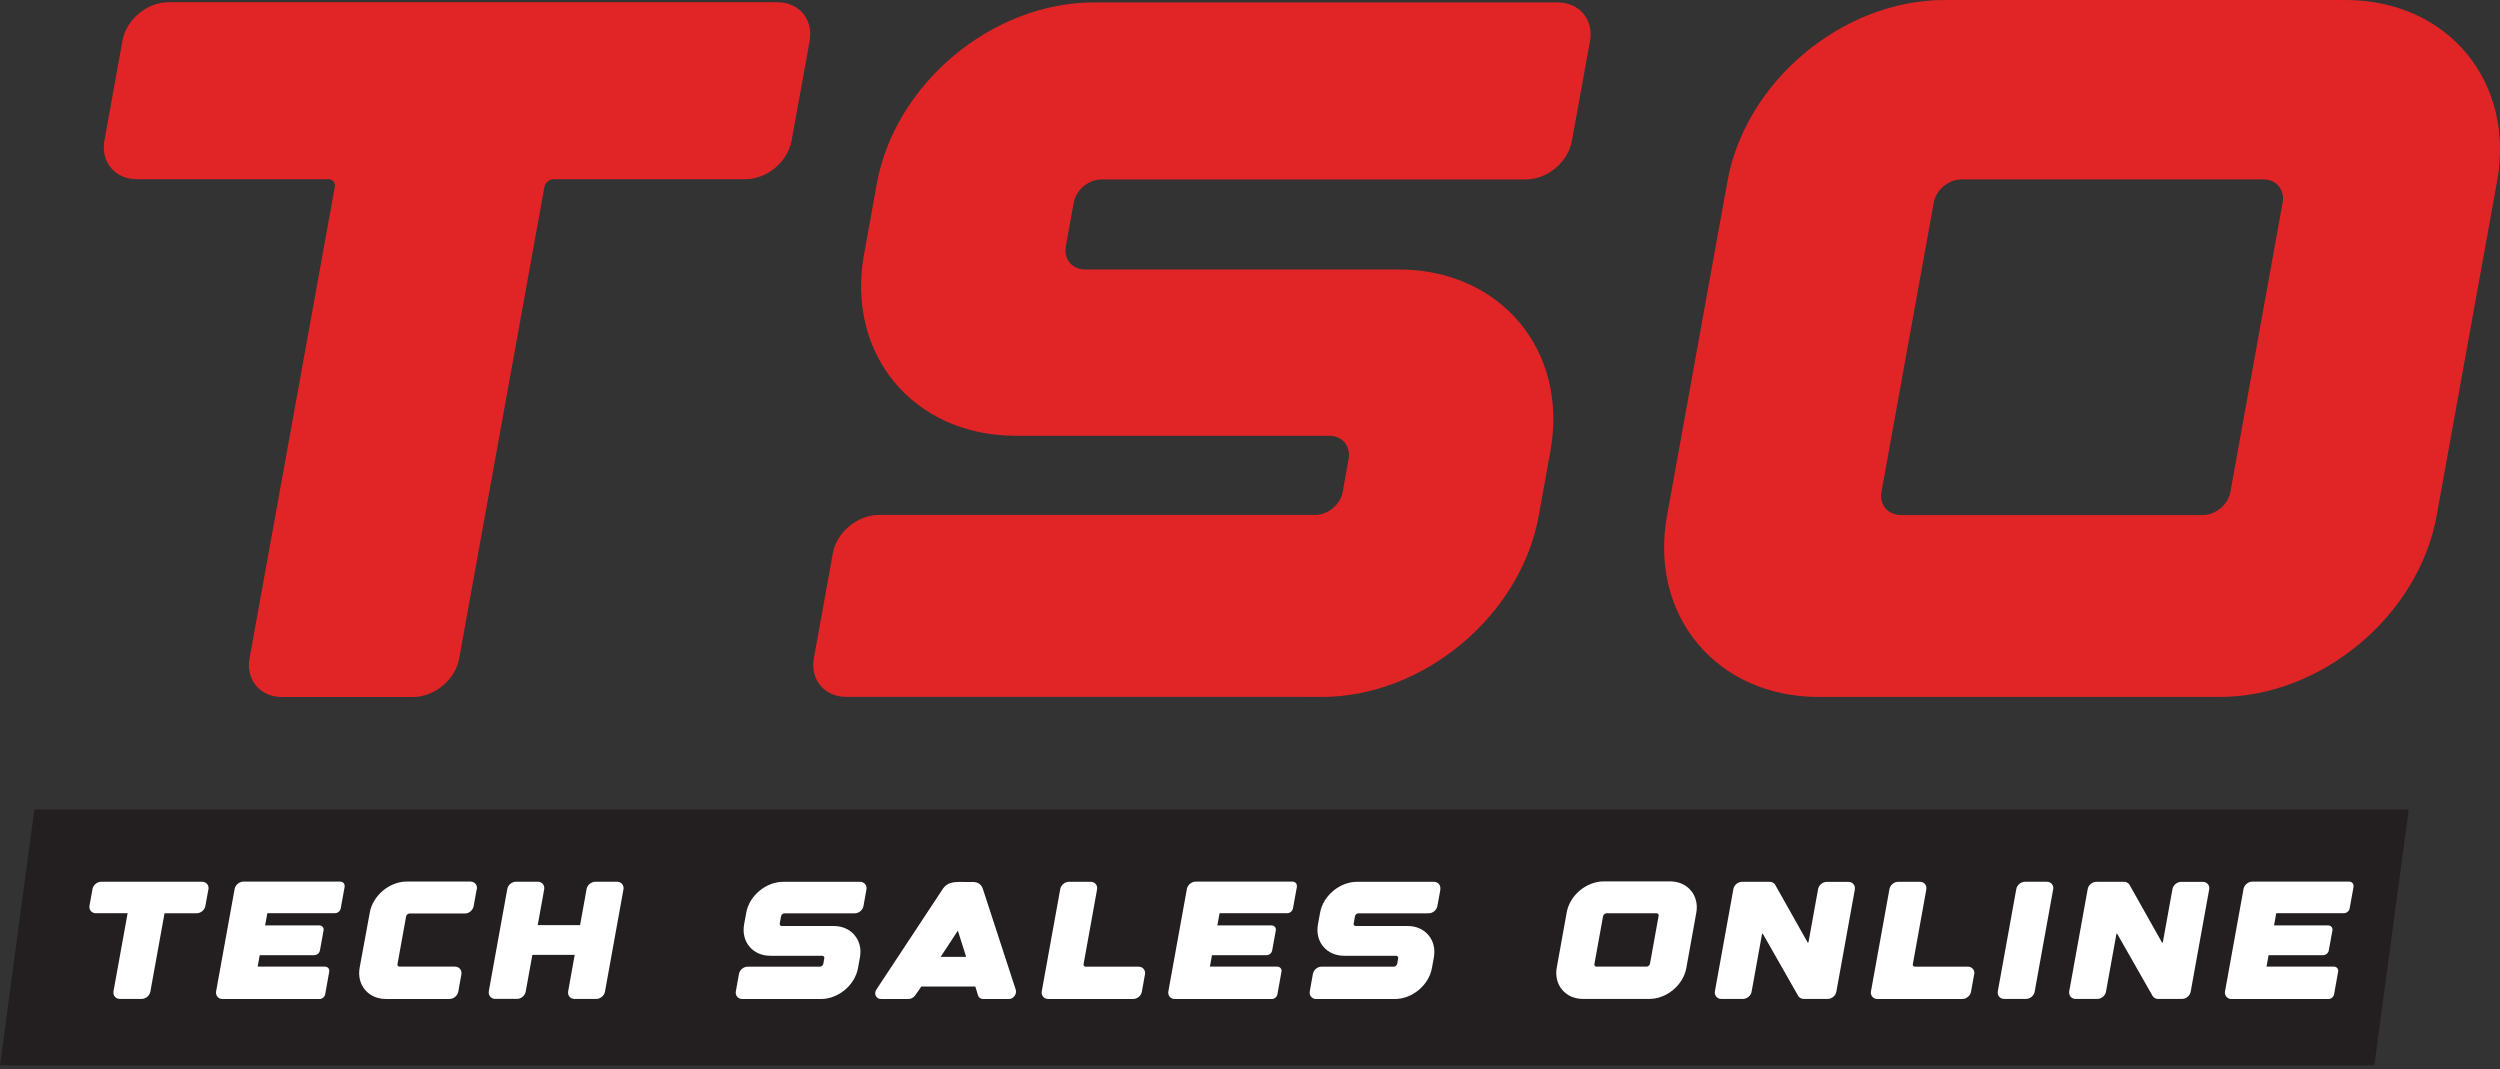
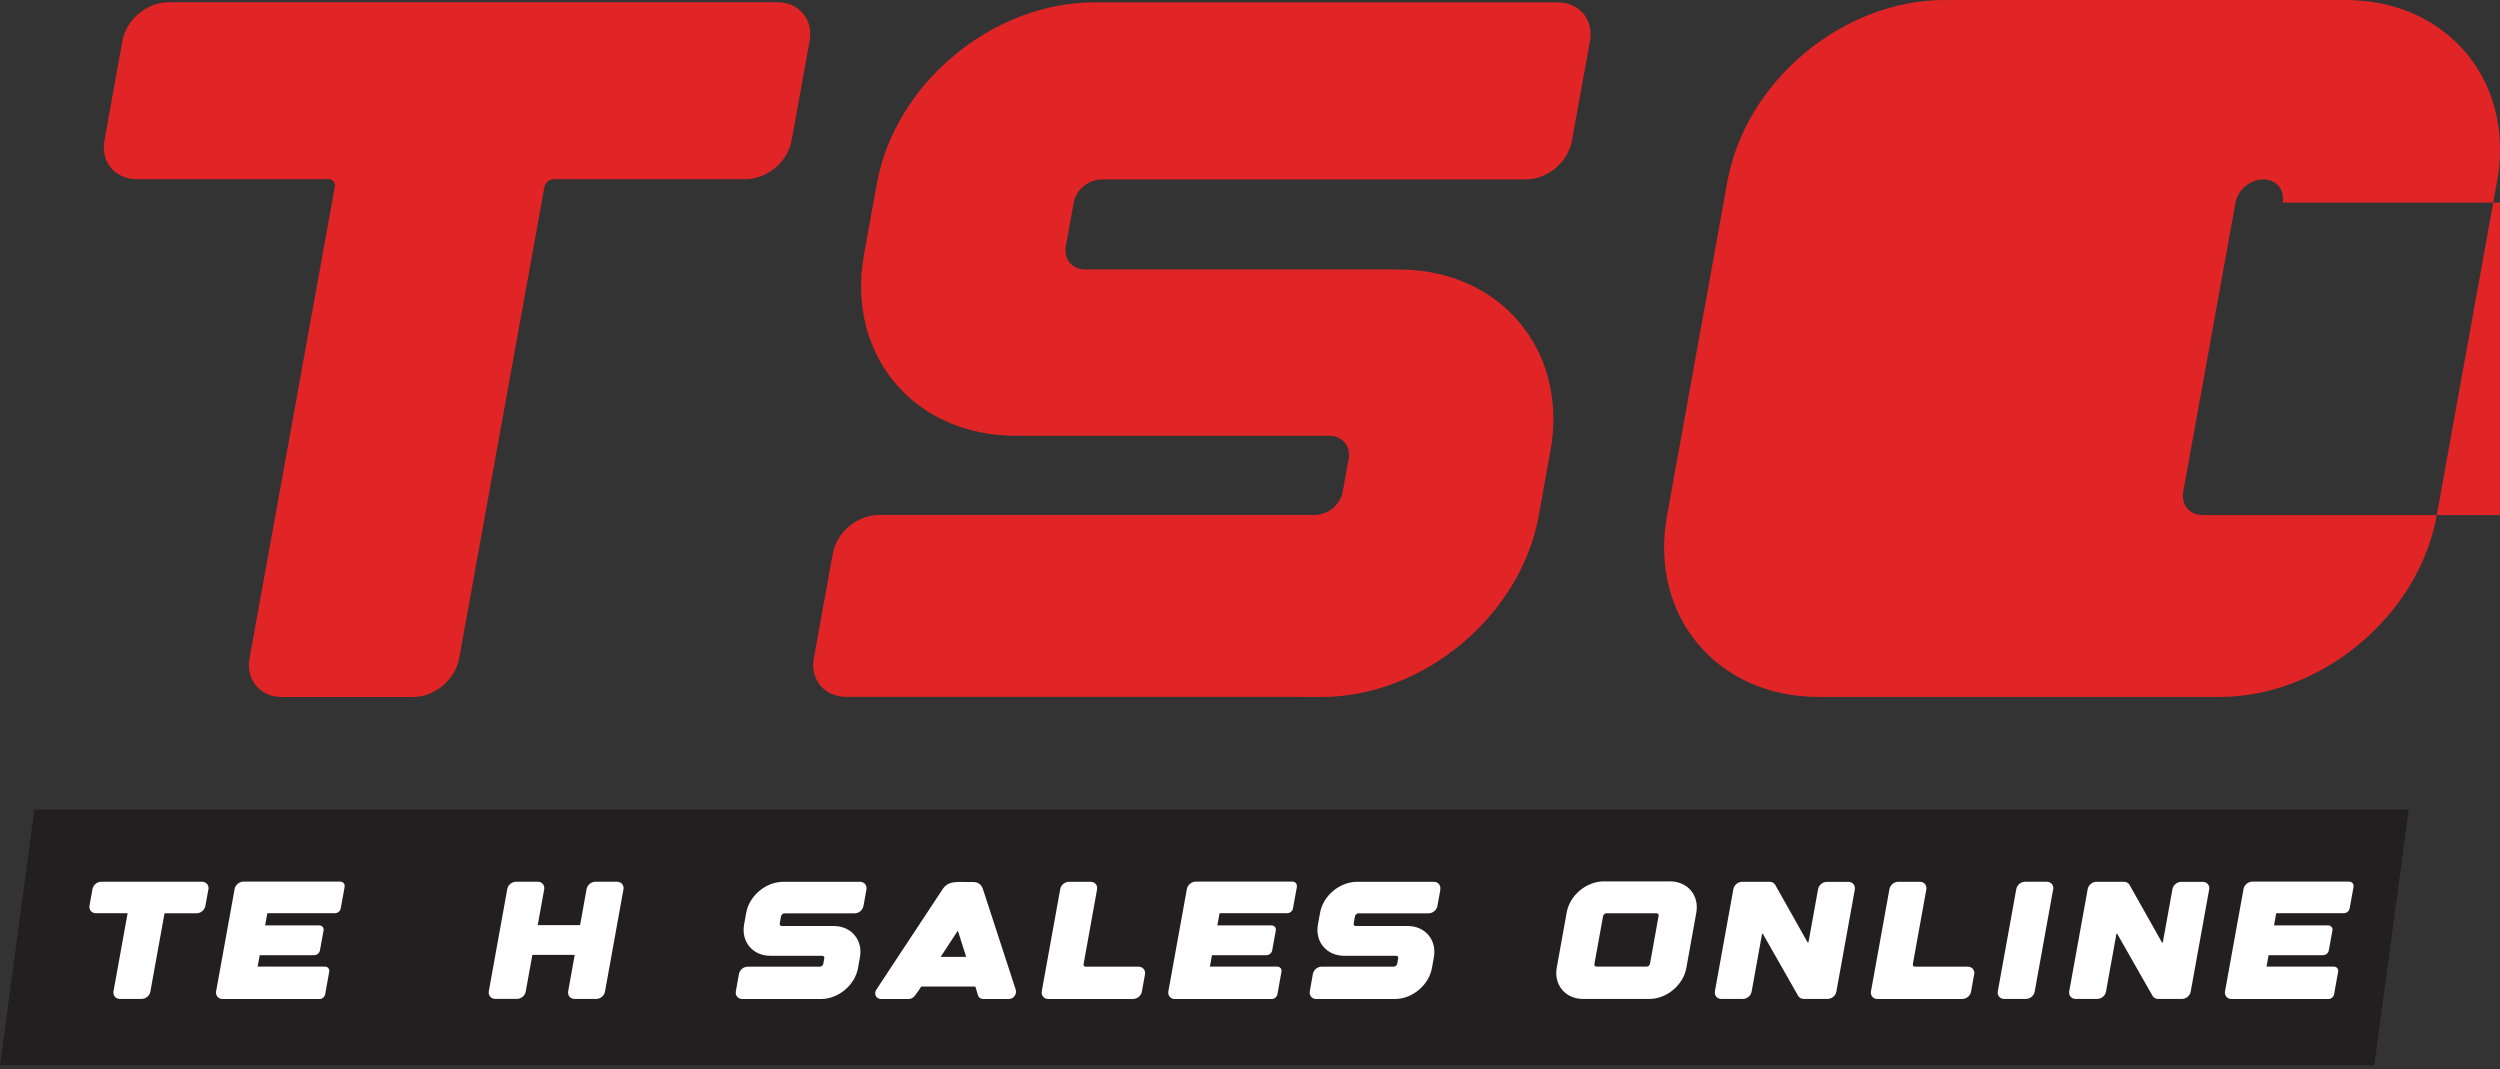
<svg xmlns="http://www.w3.org/2000/svg" viewBox="0 0 538.7 230.4" height="230.4" width="538.7" id="a">
  <rect x="0" y="0" width="538.7" height="230.4" fill="#333333" stroke="none" />
  <path stroke-width="0" fill="#e12526" d="M174.47,8.79l-3.9,21.51c-.83,4.59-5.29,8.31-9.96,8.31h-41.31c-.93,0-1.83.76-1.99,1.67l-18.37,101.6c-.83,4.59-5.29,8.31-9.96,8.31h-28.25c-4.67,0-7.79-3.72-6.96-8.31l18.37-101.6c.18-.93-.46-1.67-1.39-1.67H29.46c-4.67,0-7.79-3.71-6.96-8.31l3.88-21.51C27.22,4.2,31.67.48,36.34.48h131.17c4.67,0,7.77,3.72,6.95,8.31Z" />
  <path stroke-width="0" fill="#e12526" d="M182.33,150.16c-4.67,0-7.79-3.72-6.96-8.31l4.08-22.58c.83-4.59,5.29-8.31,9.96-8.31h93.94c2.8,0,5.49-2.23,5.98-4.99l1.27-7.08c.5-2.76-1.37-4.99-4.17-4.99h-67.57c-21.95,0-36.58-17.47-32.68-39.06l2.76-15.27C192.85,18.01,213.8.52,235.74.52h99.91c4.67,0,7.8,3.72,6.96,8.33l-3.9,21.51c-.83,4.59-5.29,8.31-9.96,8.31h-91.4c-2.8,0-5.49,2.23-5.98,4.99l-1.71,9.42c-.5,2.76,1.37,4.99,4.18,4.99h67.57c21.94,0,36.58,17.49,32.68,39.06l-2.52,13.99c-3.9,21.57-24.85,39.06-46.79,39.06h-4.37v-.02h-98.06Z" />
-   <path stroke-width="0" fill="#e12526" d="M538.07,39.06l-13.02,72.06c-3.9,21.57-24.85,39.06-46.79,39.06h-86.37c-21.95,0-36.58-17.49-32.68-39.06l13.02-72.06c3.9-21.57,24.85-39.06,46.79-39.06h86.37c21.95,0,36.58,17.49,32.68,39.06ZM491.87,43.65c.5-2.76-1.37-4.99-4.18-4.99h-65.02c-2.8,0-5.49,2.23-5.98,4.99l-11.27,62.34c-.5,2.76,1.37,4.99,4.17,4.99h65.04c2.8,0,5.49-2.22,5.98-4.99l11.25-62.34Z" />
+   <path stroke-width="0" fill="#e12526" d="M538.07,39.06l-13.02,72.06c-3.9,21.57-24.85,39.06-46.79,39.06h-86.37c-21.95,0-36.58-17.49-32.68-39.06l13.02-72.06c3.9-21.57,24.85-39.06,46.79-39.06h86.37c21.95,0,36.58,17.49,32.68,39.06ZM491.87,43.65c.5-2.76-1.37-4.99-4.18-4.99c-2.8,0-5.49,2.23-5.98,4.99l-11.27,62.34c-.5,2.76,1.37,4.99,4.17,4.99h65.04c2.8,0,5.49-2.22,5.98-4.99l11.25-62.34Z" />
  <polygon stroke-width="0" fill="#231f20" points="511.62 229.54 0 229.54 7.41 174.44 519.04 174.44 511.62 229.54" />
  <path stroke-width="0" fill="#fff" d="M44.9,191.66h0s-.65,3.56-.65,3.56c-.16.88-.99,1.57-1.88,1.57h-6.84s-.08.04-.09.08l-3.04,16.81c-.16.88-.99,1.57-1.89,1.57h-4.67c-.45,0-.84-.17-1.1-.49-.26-.31-.36-.73-.28-1.17l3.04-16.81h-6.83c-.45,0-.84-.17-1.1-.48-.26-.32-.36-.73-.28-1.17l.64-3.56c.16-.88.99-1.57,1.89-1.57h21.71c.92,0,1.55.75,1.39,1.66Z" />
  <path stroke-width="0" fill="#fff" d="M74.27,191.07l-.85,4.67c-.1.58-.64,1.03-1.23,1.03h-14.51s-.08.04-.09.08l-.46,2.56h11.66c.3,0,.56.11.74.32.18.21.25.49.19.78l-.78,4.29c-.1.57-.64,1.02-1.23,1.02h-11.67s-.09.04-.09.08l-.43,2.39h14.5c.3,0,.56.11.73.32.18.21.25.49.19.78l-.87,4.85c-.1.58-.64,1.03-1.23,1.03h-20.87c-.45,0-.84-.17-1.11-.49-.26-.32-.37-.73-.29-1.17h0s3.99-22.06,3.99-22.06c.16-.87,1.01-1.58,1.89-1.58h20.87c.62,0,1.04.51.93,1.11Z" />
-   <path stroke-width="0" fill="#fff" d="M102.72,191.62l-.66,3.65c-.16.88-.99,1.57-1.88,1.57h-11.92c-.34,0-.69.29-.75.63l-1.86,10.27c-.03.15,0,.29.09.39.08.1.21.16.37.16h11.92c.93,0,1.55.75,1.39,1.66l-.67,3.74c-.16.87-1,1.57-1.88,1.57h-13.73c-1.83,0-3.43-.71-4.49-1.98-1.07-1.28-1.47-2.97-1.15-4.78l2.19-11.9c.67-3.66,4.25-6.64,7.97-6.64h13.7c.93,0,1.55.75,1.39,1.66Z" />
  <path stroke-width="0" fill="#fff" d="M134.34,191.66h0s-3.98,22.02-3.98,22.02c-.16.88-.99,1.57-1.88,1.57h-4.67c-.45,0-.84-.17-1.1-.49-.26-.32-.36-.73-.28-1.17l1.41-7.84h-9.05s-.08.05-.09.08l-1.42,7.84c-.16.88-.99,1.57-1.89,1.57h-4.67c-.92,0-1.55-.75-1.39-1.66l3.98-22.02c.16-.88.99-1.57,1.89-1.57h4.67c.92,0,1.55.75,1.39,1.66l-1.39,7.7h9.05s.08-.05.09-.08l1.39-7.7c.16-.88.99-1.57,1.89-1.57h4.67c.92,0,1.55.75,1.39,1.66Z" />
  <path stroke-width="0" fill="#fff" d="M186.7,191.67l-.64,3.56c-.16.88-.99,1.57-1.89,1.57h-15.12c-.35,0-.69.29-.75.63l-.28,1.56c-.03.15,0,.29.09.39.08.1.21.16.37.16h11.18c1.83,0,3.43.7,4.49,1.98,1.07,1.28,1.48,2.97,1.15,4.77l-.42,2.32c-.66,3.67-4.24,6.66-7.98,6.66h-16.95c-.92,0-1.55-.75-1.39-1.66l.67-3.74c.16-.88.99-1.57,1.89-1.57h15.54c.35,0,.69-.29.75-.63l.21-1.17c.03-.15,0-.29-.09-.39-.08-.1-.21-.16-.37-.16h-11.18c-1.83,0-3.43-.7-4.49-1.98-1.07-1.28-1.47-2.97-1.15-4.77l.46-2.53c.66-3.67,4.24-6.66,7.98-6.66h16.53c.92,0,1.55.75,1.39,1.66Z" />
  <path stroke-width="0" fill="#fff" d="M218.87,213.22c.31.94-.47,2.04-1.42,2.04h-5.65c-.5,0-.92-.31-1.06-.8l-.58-1.88h-11.65l-.41.63-.94,1.32c-.32.45-.84.73-1.36.73h-5.97c-1.09,0-1.61-1.17-.94-2.1l14.34-21.73c.93-1.25,2.12-1.34,3.37-1.39h0c.46,0,2.94.02,3.29.02.49,0,1.49.29,1.88,1.43l7.09,21.74ZM206.4,200.53l-3.71,5.66h5.5l-1.79-5.66Z" />
  <path stroke-width="0" fill="#fff" d="M246.72,209.95l-.67,3.74c-.16.88-.99,1.57-1.89,1.57h-18.29c-.45,0-.84-.17-1.1-.49-.26-.32-.37-.73-.29-1.17l3.98-22.02c.16-.88.99-1.57,1.88-1.57h4.67c.93,0,1.55.75,1.38,1.66l-2.9,16.08c-.03.15,0,.29.09.39.08.1.21.16.37.16h11.38c.93,0,1.55.75,1.39,1.66Z" />
  <path stroke-width="0" fill="#fff" d="M279.46,191.07l-.85,4.67c-.1.58-.64,1.03-1.23,1.03h-14.51s-.08.04-.09.08l-.46,2.56h11.66c.3,0,.56.11.74.32.18.21.25.49.19.78l-.78,4.29c-.1.57-.64,1.02-1.23,1.02h-11.67s-.09.04-.09.08l-.43,2.39h14.5c.3,0,.56.11.73.32.18.21.25.49.19.78l-.87,4.85c-.1.58-.64,1.03-1.23,1.03h-20.87c-.45,0-.84-.17-1.11-.49-.26-.32-.37-.73-.29-1.17h0s3.99-22.06,3.99-22.06c.16-.87,1.01-1.58,1.89-1.58h20.87c.62,0,1.04.51.93,1.11Z" />
  <path stroke-width="0" fill="#fff" d="M310.38,191.67l-.65,3.56c-.16.88-.99,1.57-1.89,1.57h-15.12c-.35,0-.69.29-.75.63l-.28,1.56c-.03.15,0,.29.09.39.08.1.21.16.37.16h11.18c1.83,0,3.43.7,4.49,1.98,1.07,1.28,1.47,2.97,1.15,4.77l-.42,2.32c-.66,3.67-4.24,6.66-7.98,6.66h-16.95c-.92,0-1.55-.75-1.39-1.66l.67-3.74c.16-.88.99-1.57,1.88-1.57h15.54c.35,0,.69-.29.75-.63l.21-1.17c.03-.15,0-.29-.09-.39-.08-.1-.21-.16-.37-.16h-11.18c-1.83,0-3.43-.7-4.5-1.98-1.07-1.28-1.47-2.97-1.15-4.77l.46-2.53c.66-3.67,4.24-6.66,7.98-6.66h16.53c.92,0,1.55.75,1.39,1.66Z" />
  <path stroke-width="0" fill="#fff" d="M365.52,196.67l-2.15,11.92c-.66,3.67-4.24,6.66-7.98,6.66h-14.29c-3.82,0-6.31-3.06-5.65-6.75l2.15-11.92c.66-3.67,4.24-6.66,7.98-6.66h14.29c3.82,0,6.31,3.06,5.65,6.75ZM343.66,208.13c.08.1.21.16.37.16h10.76c.35,0,.69-.29.75-.63l1.86-10.32c.03-.15,0-.29-.09-.39-.08-.1-.21-.16-.37-.16h-10.76c-.35,0-.69.29-.75.63l-1.87,10.32c-.03.15,0,.29.09.39Z" />
  <path stroke-width="0" fill="#fff" d="M399.68,191.67l-3.98,22.01c-.16.88-.99,1.57-1.89,1.57h-5.12c-.49,0-.92-.22-1.18-.59l-7.64-13.42s-.1-.04-.12-.04c-.04,0-.06.03-.07.07h0s-2.24,12.41-2.24,12.41c-.16.88-.99,1.57-1.88,1.57h-4.64c-.92,0-1.55-.75-1.39-1.66l3.98-22.01c.16-.88.99-1.57,1.88-1.57h5.92c.5,0,.93.22,1.18.6l7.02,12.47s.1.04.11.04c.03,0,.06-.02.07-.07l2.07-11.46c.16-.88.99-1.57,1.88-1.57h4.64c.93,0,1.55.75,1.39,1.66Z" />
  <path stroke-width="0" fill="#fff" d="M425.39,209.95l-.67,3.74c-.16.88-.99,1.57-1.89,1.57h-18.29c-.45,0-.84-.17-1.1-.49-.26-.32-.36-.73-.28-1.17l3.98-22.02c.16-.88.99-1.57,1.89-1.57h4.67c.93,0,1.55.75,1.38,1.66l-2.9,16.08c-.03.15,0,.29.09.39.08.1.21.16.37.16h11.38c.93,0,1.55.75,1.39,1.66Z" />
  <path stroke-width="0" fill="#fff" d="M442.41,191.66l-3.98,22.02c-.16.88-.99,1.57-1.89,1.57h-4.67c-.45,0-.84-.17-1.1-.49-.26-.31-.36-.73-.28-1.17l3.98-22.02c.16-.88.99-1.57,1.89-1.57h4.68c.92,0,1.55.75,1.39,1.66Z" />
  <path stroke-width="0" fill="#fff" d="M476.03,191.67l-3.98,22.01c-.16.88-.99,1.57-1.88,1.57h-5.12c-.49,0-.92-.22-1.18-.59l-7.64-13.42s-.1-.04-.12-.04c-.04,0-.06.03-.07.07h0s-2.24,12.41-2.24,12.41c-.16.88-.99,1.57-1.89,1.57h-4.64c-.92,0-1.55-.75-1.39-1.66l3.98-22.01c.16-.88.99-1.57,1.88-1.57h5.92c.5,0,.93.22,1.18.6l7.02,12.47s.1.04.12.04c.03,0,.06-.02.07-.07l2.07-11.46c.16-.88.99-1.57,1.89-1.57h4.64c.93,0,1.55.75,1.39,1.66Z" />
  <path stroke-width="0" fill="#fff" d="M507.15,191.07l-.85,4.67c-.1.58-.64,1.03-1.23,1.03h-14.51s-.08.04-.09.08l-.46,2.56h11.66c.3,0,.56.11.73.32.18.21.25.49.19.78l-.78,4.29c-.1.57-.64,1.02-1.23,1.02h-11.67s-.09.04-.09.08l-.43,2.39h14.5c.3,0,.56.11.74.32.18.21.25.49.19.78l-.87,4.85c-.1.58-.64,1.03-1.23,1.03h-20.87c-.45,0-.84-.17-1.11-.49s-.37-.73-.29-1.17h0s3.99-22.06,3.99-22.06c.16-.87,1-1.58,1.89-1.58h20.87c.62,0,1.04.51.93,1.11Z" />
</svg>